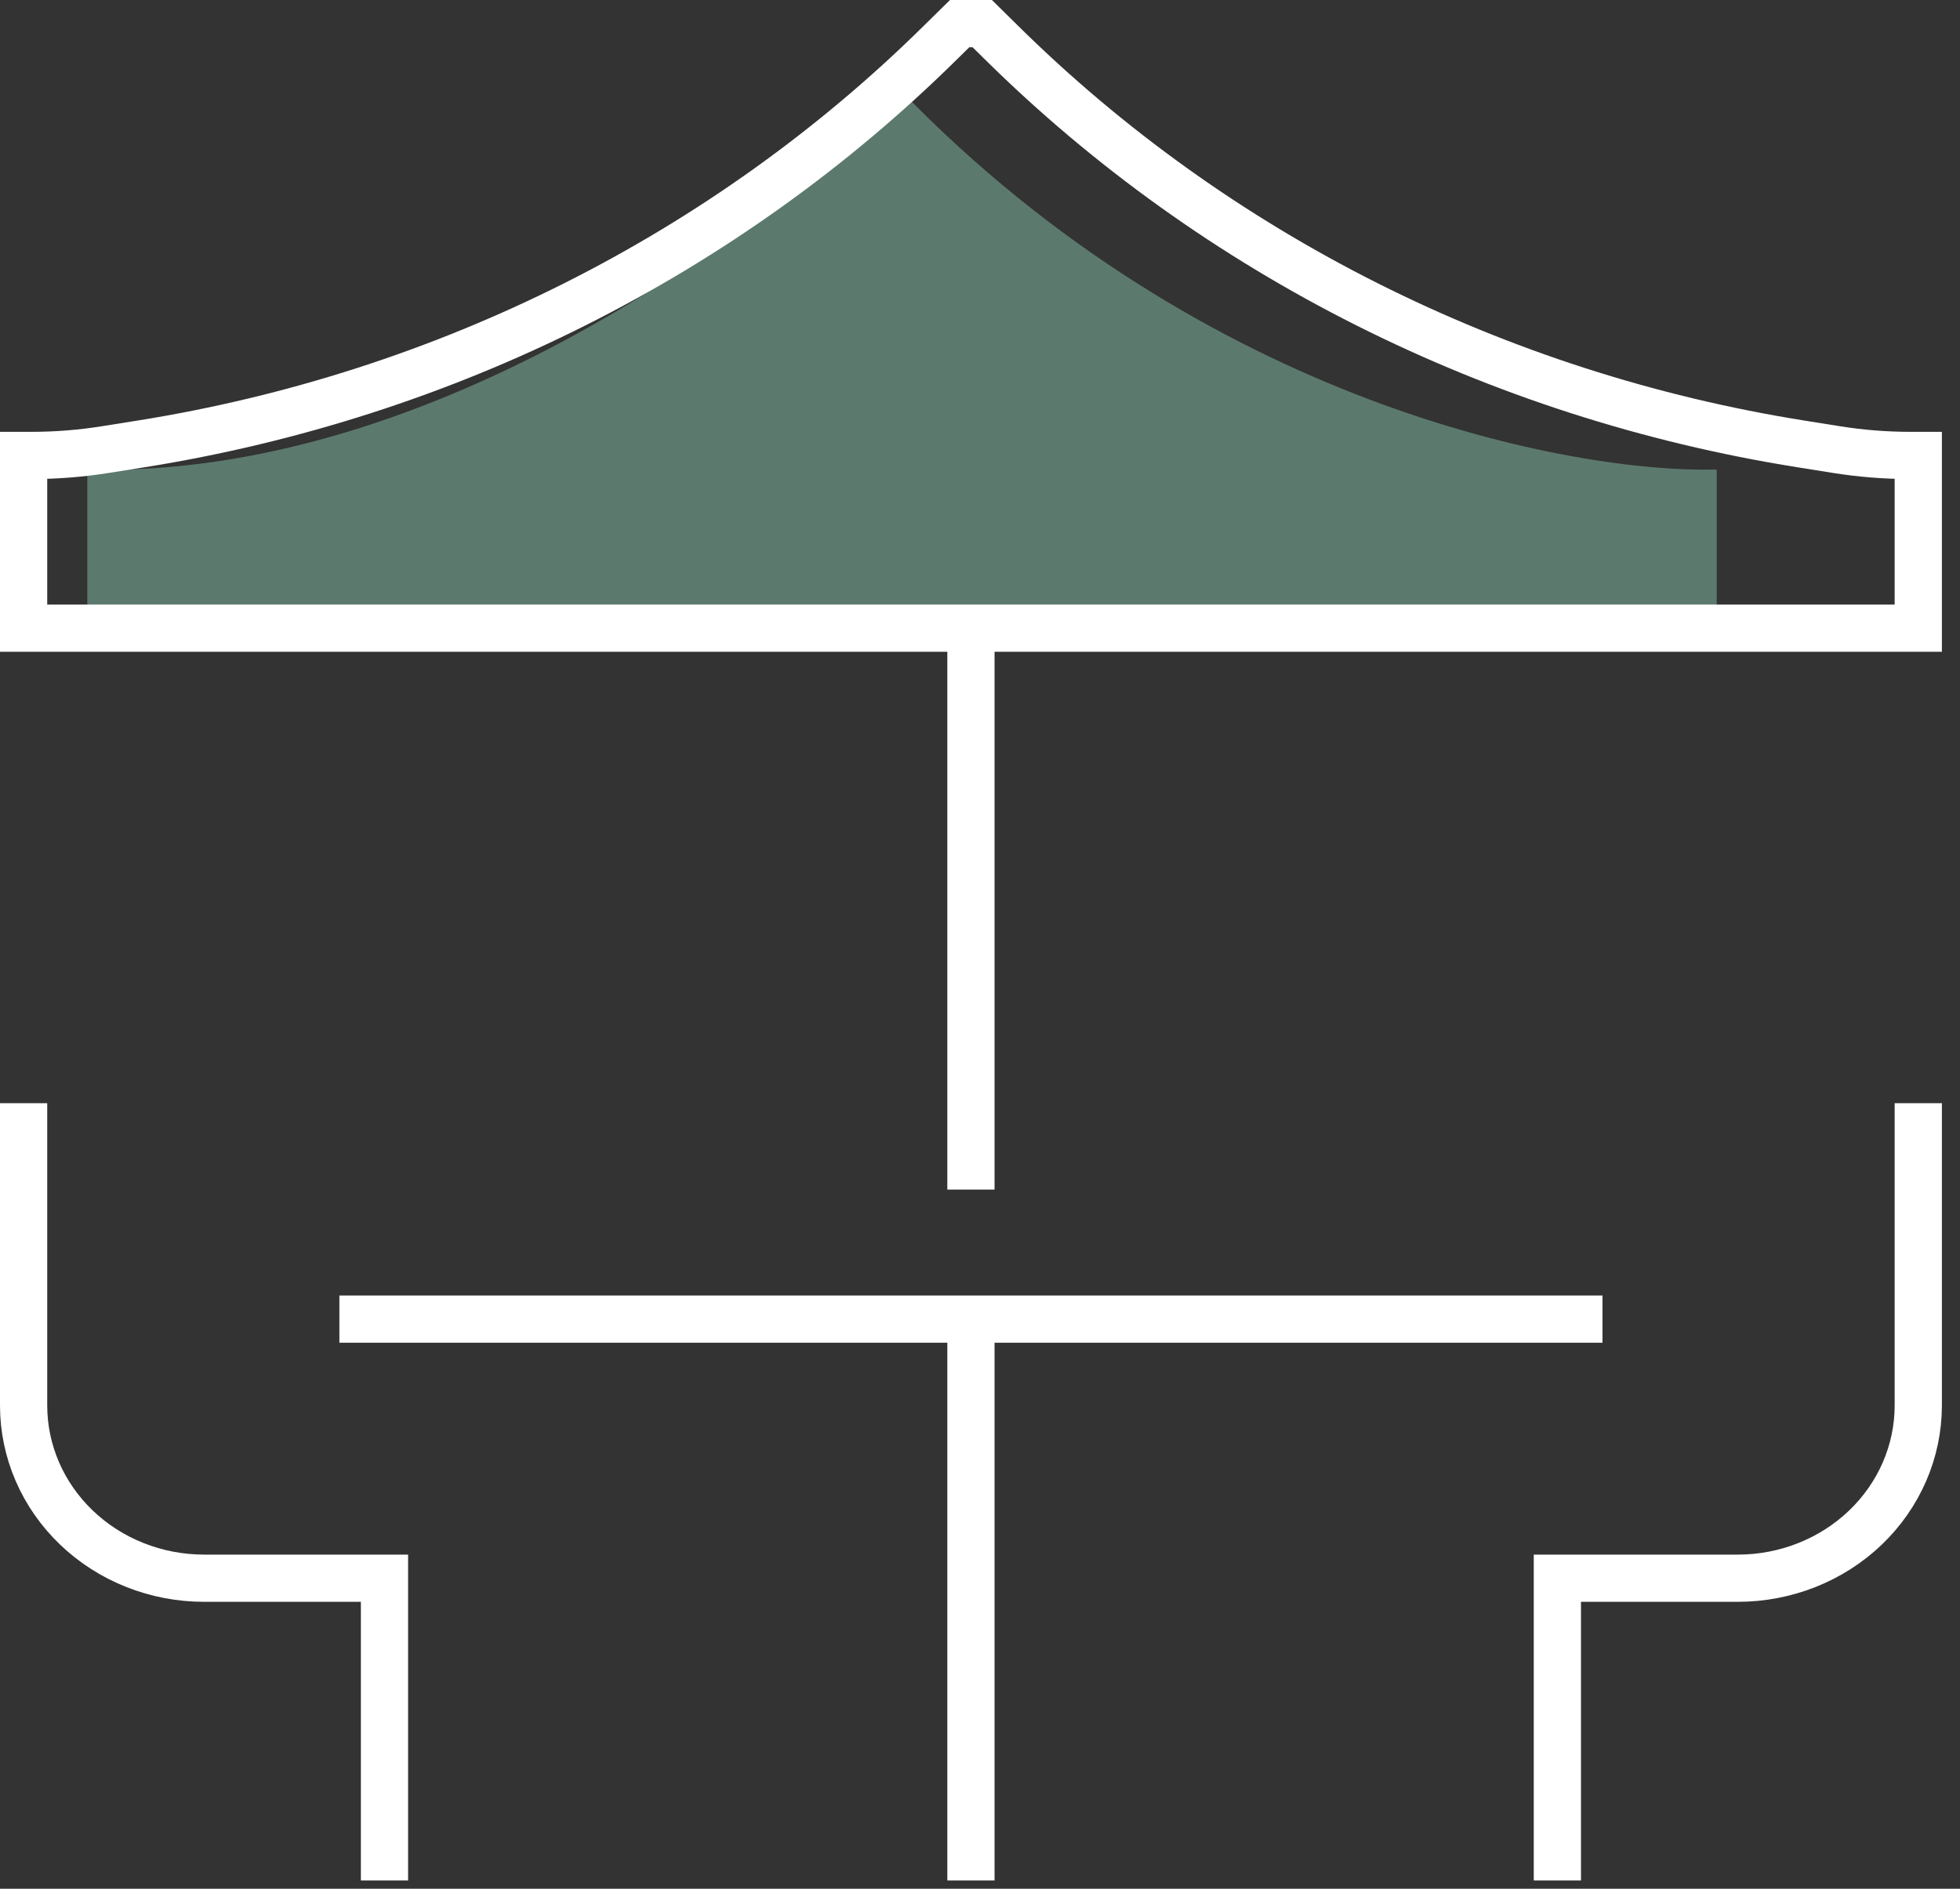
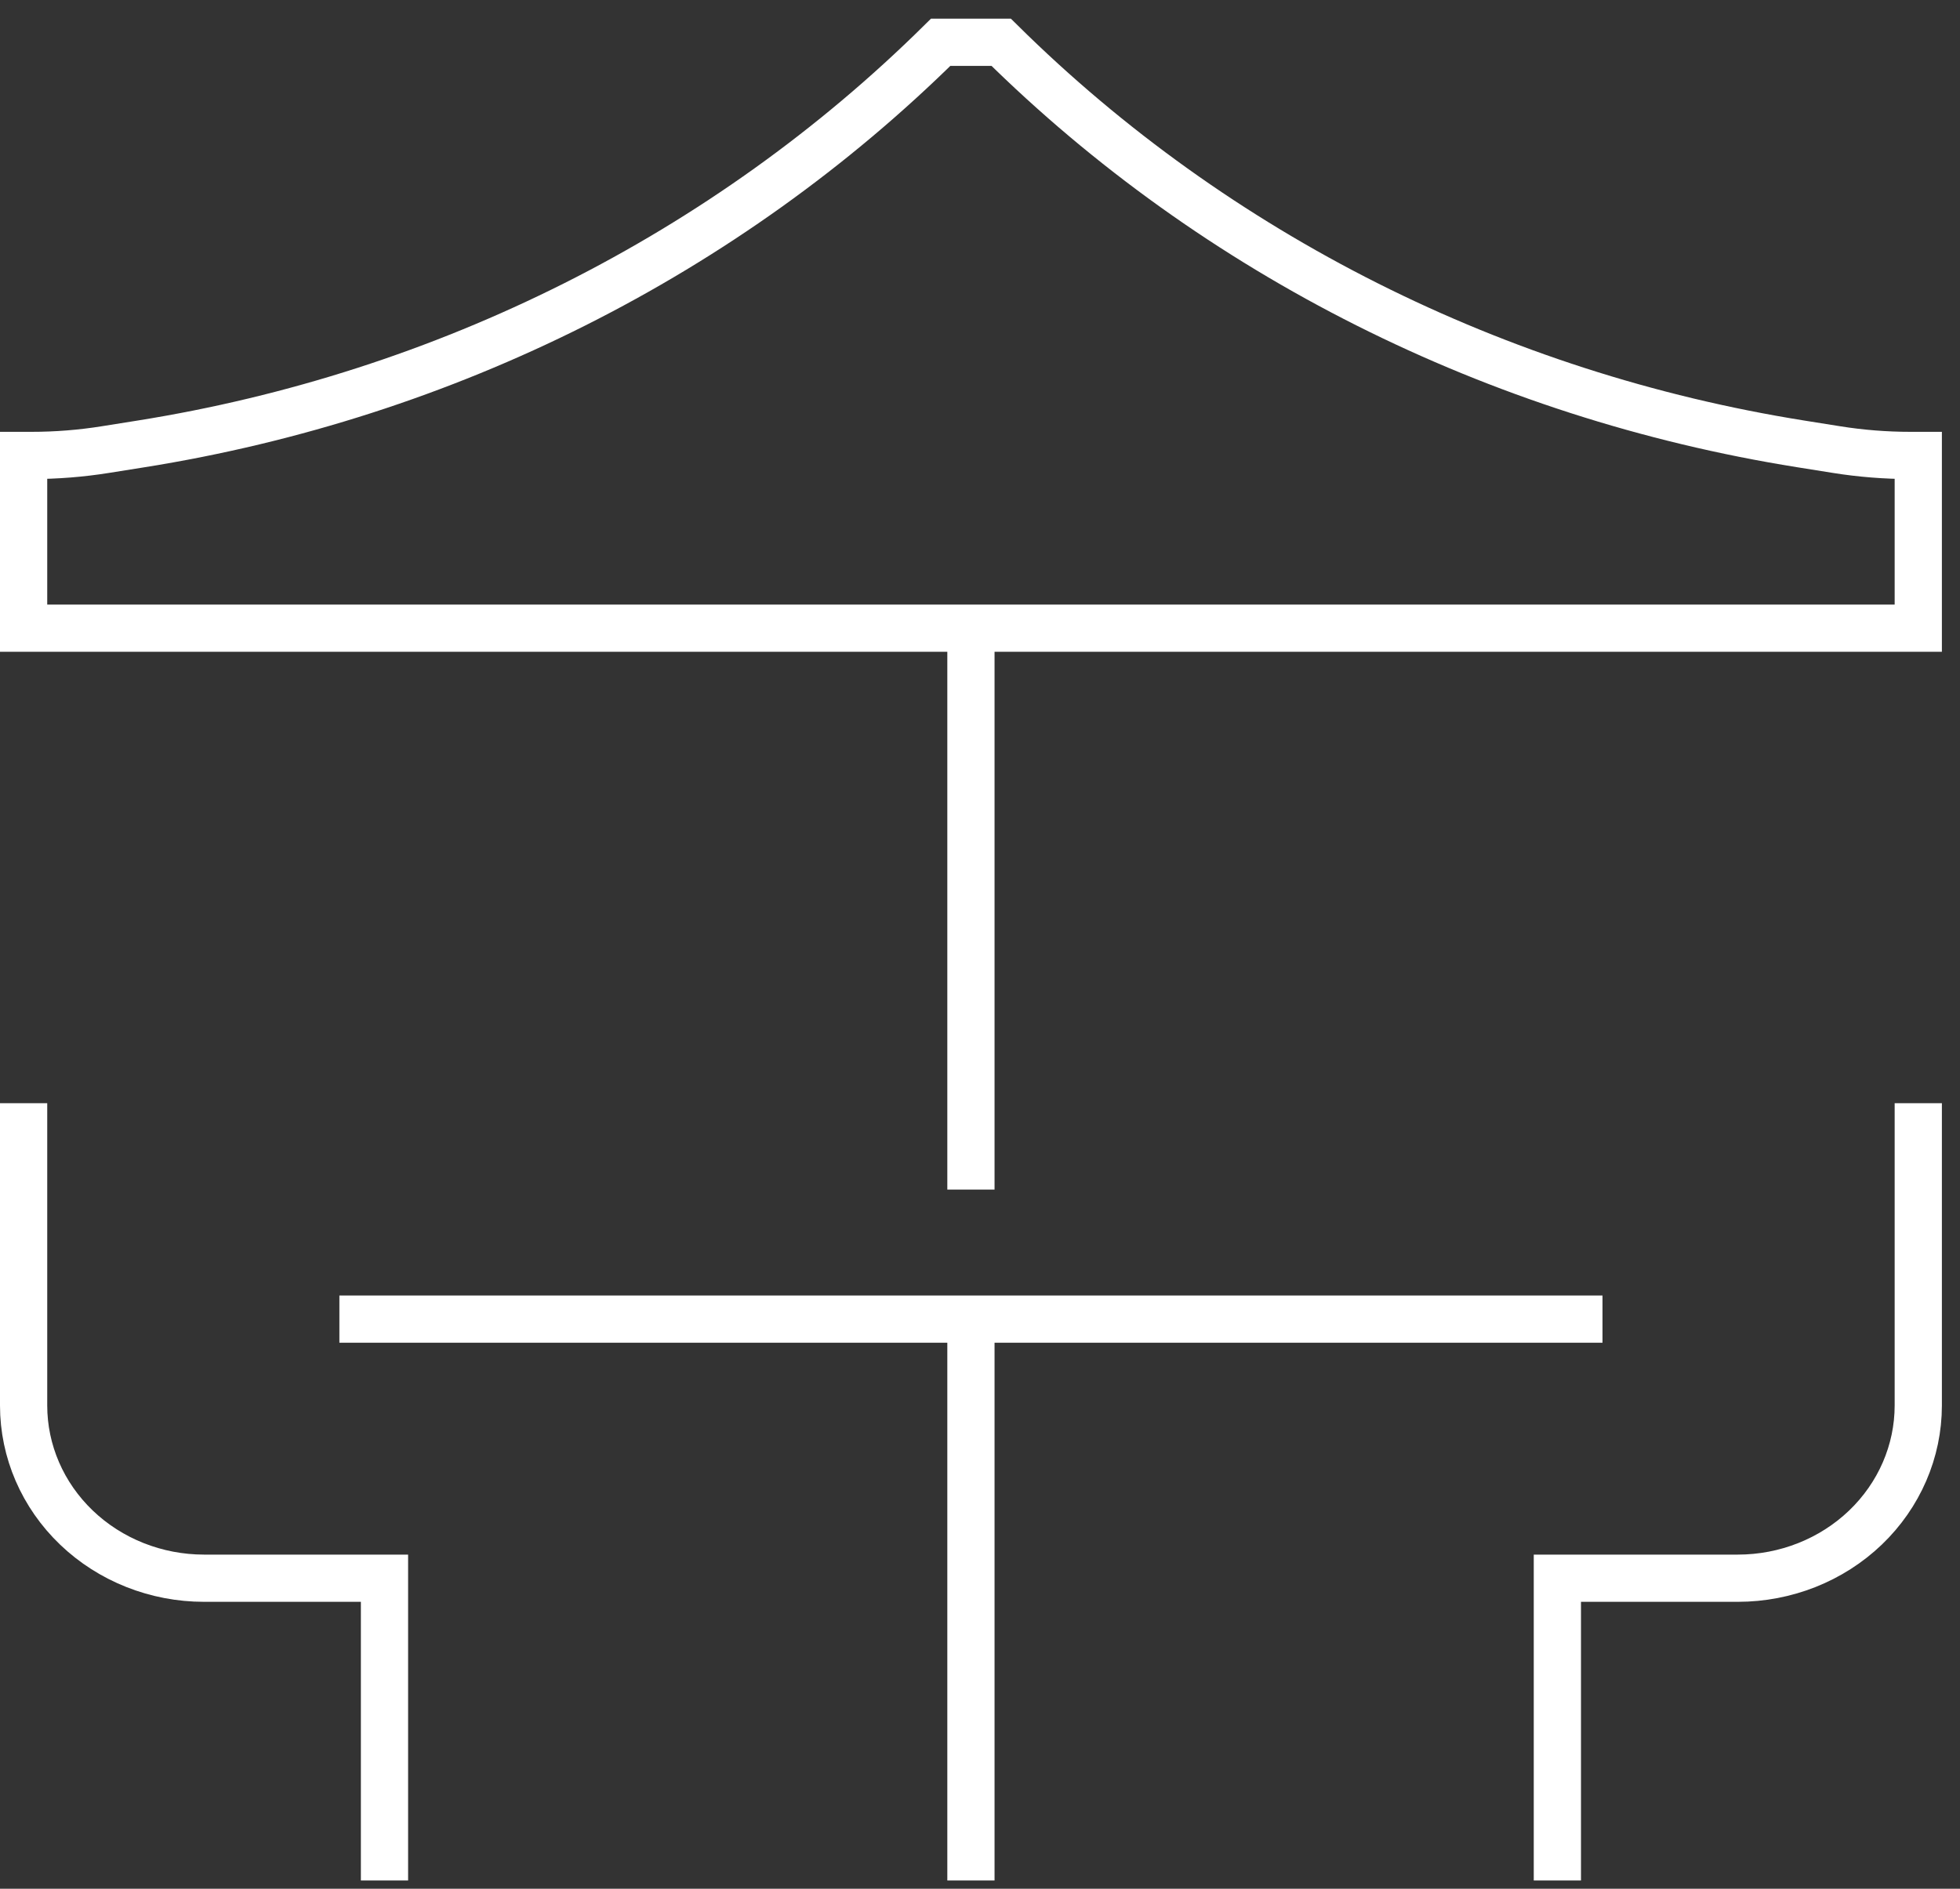
<svg xmlns="http://www.w3.org/2000/svg" width="83" height="80" viewBox="0 0 83 80" fill="none">
  <rect x="0" y="0" width="83" height="80" fill="#333333" stroke="none" />
-   <path d="M3.698 19.888C18.498 20.288 32.864 9.388 38.198 3.888C50.998 17.088 66.531 20.054 72.698 19.888V26.888H3.698V19.888Z" fill="#87C1A9" fill-opacity="0.5" />
-   <path d="M1 46.728V59.532C1 61.472 1.805 63.333 3.238 64.705C4.671 66.077 6.615 66.848 8.641 66.848H16.282V79.652M81.233 46.728V59.532C81.233 61.472 80.427 63.333 78.995 64.705C77.561 66.077 75.618 66.848 73.591 66.848H65.95V79.652M41.116 26.608V50.386M14.372 55.873H67.861M41.116 55.873V79.652M1 26.608H81.233V19.291H80.904C79.852 19.291 78.801 19.208 77.763 19.042L76.251 18.801C63.356 16.742 51.491 10.78 42.396 1.79L41.594 1H40.639L39.836 1.79C30.741 10.78 18.876 16.742 5.982 18.801L4.469 19.042C3.431 19.208 2.381 19.291 1.329 19.291H1V26.608Z" stroke="white" stroke-width="2" />
+   <path d="M1 46.728V59.532C1 61.472 1.805 63.333 3.238 64.705C4.671 66.077 6.615 66.848 8.641 66.848H16.282V79.652M81.233 46.728V59.532C81.233 61.472 80.427 63.333 78.995 64.705C77.561 66.077 75.618 66.848 73.591 66.848H65.95V79.652M41.116 26.608V50.386M14.372 55.873H67.861M41.116 55.873V79.652M1 26.608H81.233V19.291H80.904C79.852 19.291 78.801 19.208 77.763 19.042L76.251 18.801C63.356 16.742 51.491 10.78 42.396 1.79H40.639L39.836 1.79C30.741 10.78 18.876 16.742 5.982 18.801L4.469 19.042C3.431 19.208 2.381 19.291 1.329 19.291H1V26.608Z" stroke="white" stroke-width="2" />
</svg>